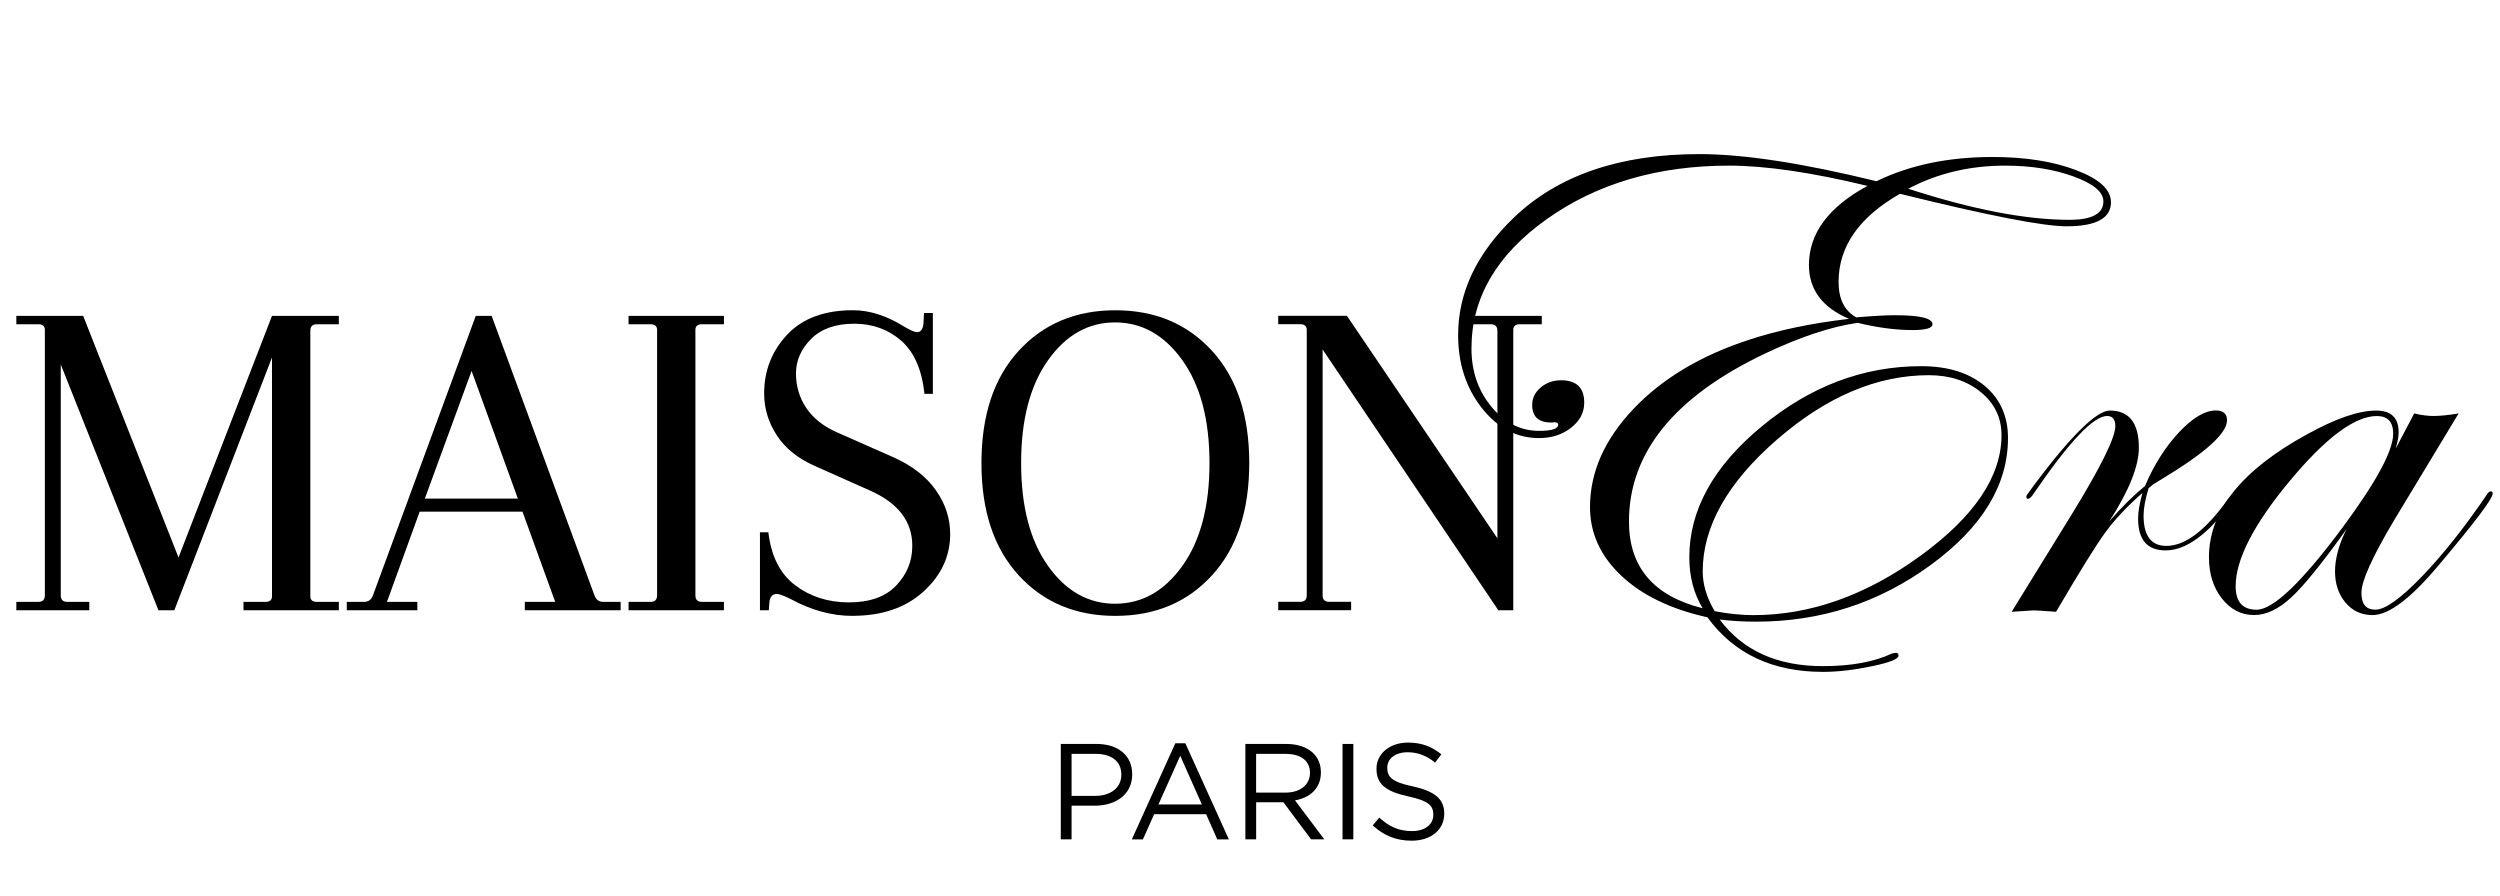
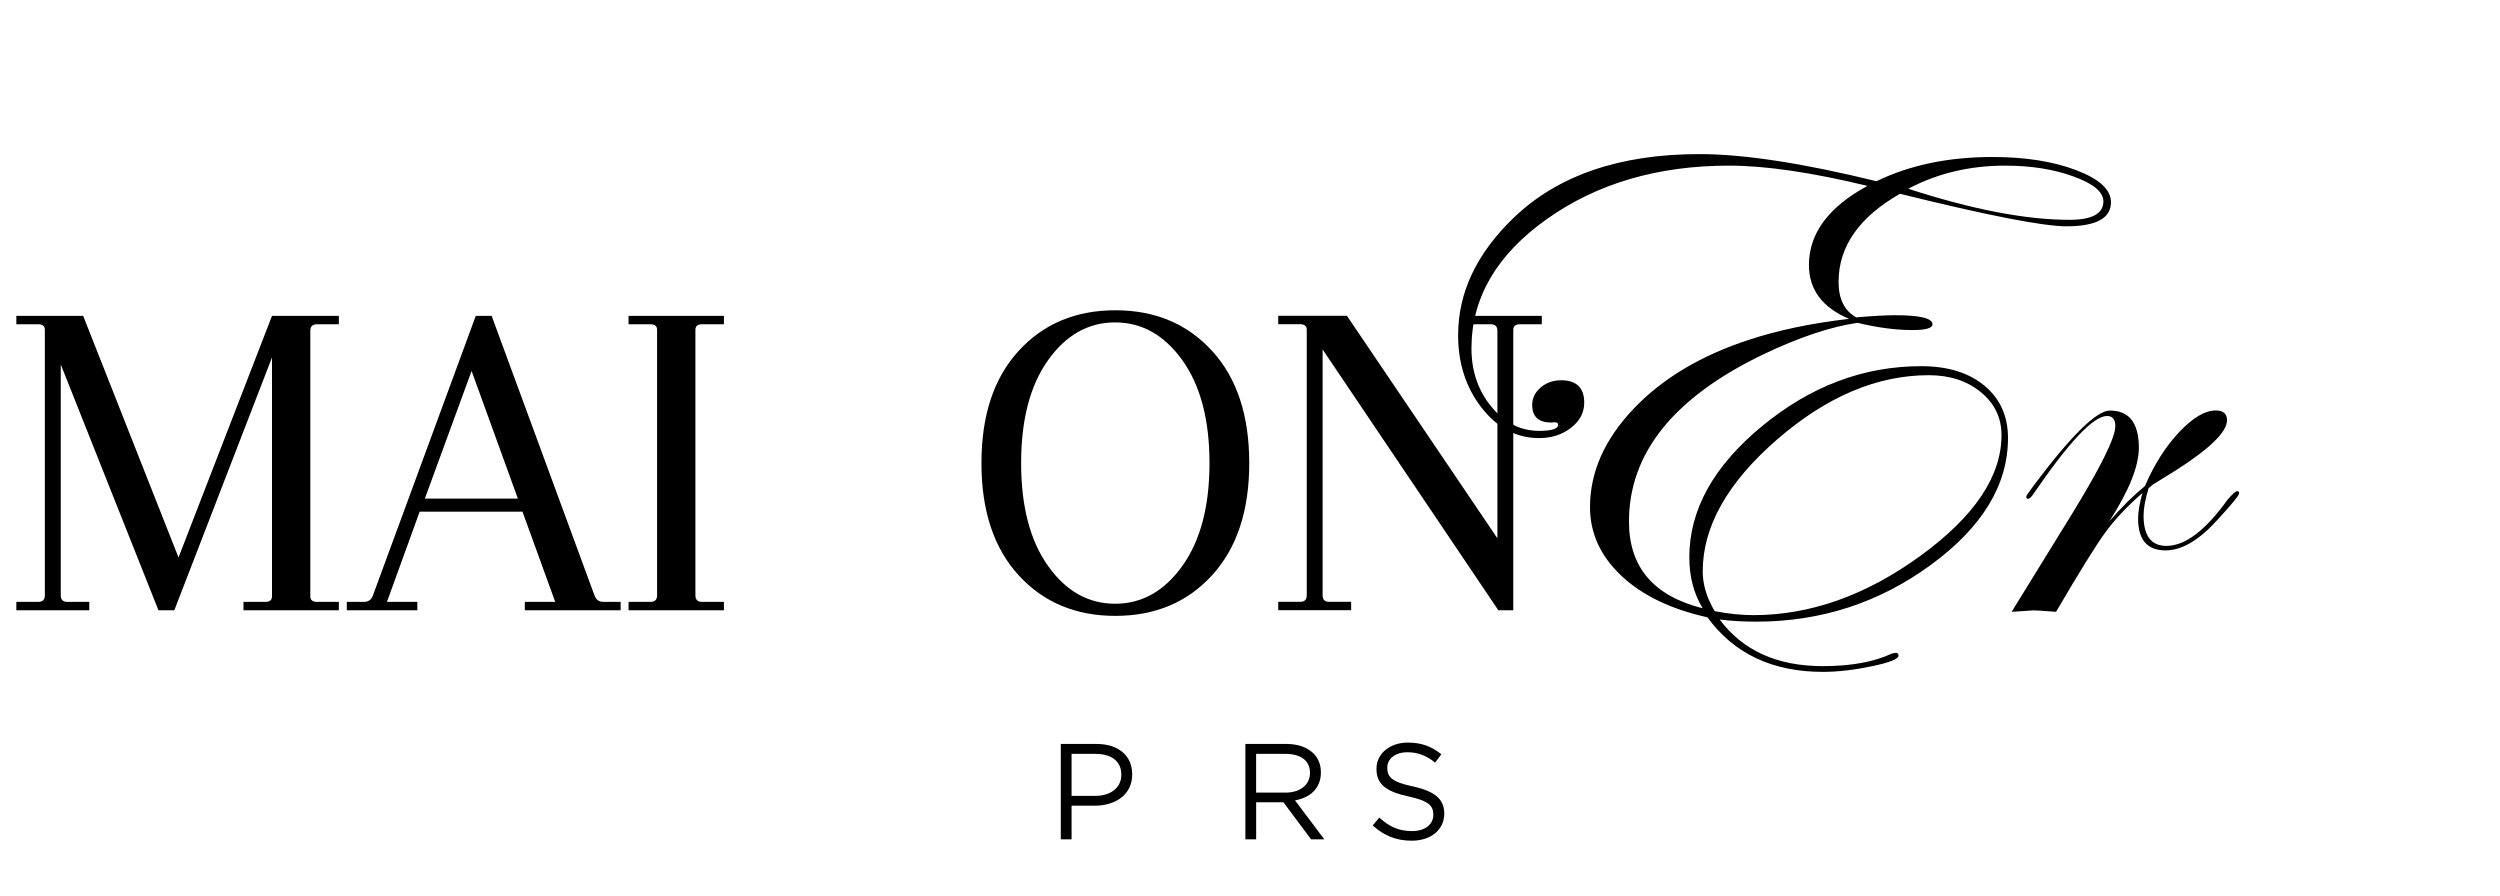
<svg xmlns="http://www.w3.org/2000/svg" viewBox="0 0 535.66 191.94" data-name="Éléments graphiques" id="_Éléments_graphiques">
  <g>
    <path d="M52.17,130.76v-1.8h4.71c.93,0,1.4-.4,1.4-1.2v-51.17l-20.93,54.17h-3.4l-20.93-52.67v49.47c0,.94.47,1.4,1.4,1.4h4.71v1.8H3.5v-1.8h4.71c.93,0,1.4-.47,1.4-1.4v-56.88c0-.8-.47-1.2-1.4-1.2H3.5v-1.8h14.32l20.43,51.77,20.03-51.77h14.32v1.8h-4.71c-.94,0-1.4.47-1.4,1.4v56.88c0,.8.47,1.2,1.4,1.2h4.71v1.8h-20.43Z" />
    <path d="M132.98,130.76h-20.53v-1.8h6.51l-7.01-19.33h-22.03l-7.01,19.33h6.51v1.8h-15.12v-1.8h3.71c.93,0,1.57-.47,1.9-1.4l22.03-59.88h3.4l22.03,59.88c.33.94.97,1.4,1.9,1.4h3.71v1.8ZM101.04,79.49l-10.01,27.34h19.93l-9.91-27.34Z" />
    <path d="M140.79,127.56v-56.88c0-.8-.47-1.2-1.4-1.2h-4.71v-1.8h20.43v1.8h-4.71c-.94,0-1.4.4-1.4,1.2v56.88c0,.94.47,1.4,1.4,1.4h4.71v1.8h-20.43v-1.8h4.71c.93,0,1.4-.47,1.4-1.4Z" />
-     <path d="M182.65,131.96c-4.41,0-8.81-1.2-13.22-3.6-1.47-.73-2.47-1.1-3-1.1-1,0-1.54.7-1.6,2.1l-.1,1.4h-1.9v-16.72h1.8c.6,5.14,2.52,8.93,5.76,11.37,3.24,2.44,7.08,3.66,11.52,3.66s7.81-1.2,10.11-3.61,3.45-5.24,3.45-8.51c0-5.21-3-9.14-9.01-11.82l-11.92-5.31c-3.6-1.6-6.31-3.79-8.11-6.56-1.8-2.77-2.7-5.76-2.7-8.96,0-4.87,1.63-9.06,4.91-12.57,3.27-3.5,7.98-5.26,14.12-5.26,3.6,0,7.31,1.2,11.12,3.6,1.27.74,2.14,1.1,2.6,1.1.87,0,1.33-.7,1.4-2.1l.1-2h1.9v17.32h-1.8c-.54-5.14-2.19-8.93-4.96-11.37-2.77-2.44-6.14-3.66-10.11-3.66s-7.04,1.09-9.21,3.25c-2.17,2.17-3.25,4.64-3.25,7.41s.75,5.26,2.25,7.46c1.5,2.2,3.72,3.94,6.66,5.21l12.02,5.31c4.01,1.8,7.03,4.16,9.06,7.06,2.04,2.9,3.05,6.03,3.05,9.36,0,4.74-1.9,8.85-5.71,12.32-3.81,3.47-8.88,5.21-15.22,5.21Z" />
    <path d="M218.25,123.25c-5.31-5.81-7.96-13.82-7.96-24.03s2.65-18.23,7.96-24.03c5.31-5.81,12.22-8.71,20.73-8.71s15.42,2.9,20.73,8.71c5.31,5.81,7.96,13.82,7.96,24.03s-2.65,18.22-7.96,24.03c-5.31,5.81-12.22,8.71-20.73,8.71s-15.42-2.9-20.73-8.71ZM224.55,77.19c-3.84,5.41-5.76,12.75-5.76,22.03s1.92,16.62,5.76,22.03c3.84,5.41,8.63,8.11,14.37,8.11s10.55-2.7,14.42-8.11c3.87-5.41,5.81-12.75,5.81-22.03s-1.94-16.62-5.81-22.03c-3.87-5.41-8.68-8.11-14.42-8.11s-10.53,2.7-14.37,8.11Z" />
    <path d="M321.04,130.76l-37.65-55.88v52.67c0,.94.47,1.4,1.4,1.4h4.71v1.8h-15.62v-1.8h4.71c.93,0,1.4-.47,1.4-1.4v-56.88c0-.8-.47-1.2-1.4-1.2h-4.71v-1.8h14.72l32.24,47.67v-44.46c0-.93-.47-1.4-1.4-1.4h-4.71v-1.8h15.62v1.8h-4.71c-.94,0-1.4.4-1.4,1.2v60.08h-3.2Z" />
  </g>
  <g>
    <path d="M452.31,43.3c0,3.46-3.17,5.19-9.52,5.19-5.01,0-16.9-2.32-35.69-6.97-8.77,5.01-13.16,11.3-13.16,18.89,0,3.67,1.26,6.19,3.79,7.59,3.66-.31,6.43-.46,8.28-.46,5.37,0,8.05.65,8.05,1.94,0,.83-1.42,1.24-4.26,1.24-3.62,0-7.55-.52-11.78-1.55-5.74.83-12.4,3.05-20,6.66-19.33,9.24-28.99,21.21-28.99,35.92,0,9.75,5.26,15.95,15.79,18.58-1.91-3.15-2.86-6.79-2.86-10.92,0-10.17,5.19-19.53,15.58-28.1,10.39-8.57,21.75-12.85,34.1-12.85,5.68,0,10.2,1.39,13.56,4.18,3.36,2.79,5.04,6.53,5.04,11.23,0,10.06-5.53,19.14-16.59,27.21-11.06,8.08-23.51,12.12-37.36,12.12-2.79,0-5.4-.15-7.83-.46,4.96,6.66,12.33,9.99,22.11,9.99,6.05,0,10.99-.9,14.82-2.71l.93-.16c.31.1.47.31.47.62,0,.72-1.91,1.48-5.74,2.28-3.83.8-7.32,1.2-10.47,1.2-10.81,0-19.06-3.9-24.74-11.69-7.87-1.75-14.03-4.73-18.48-8.94-4.45-4.21-6.68-9.1-6.68-14.67,0-7.48,3.1-14.49,9.29-21.02,6.19-6.53,14.45-11.47,24.77-14.83,6.24-2.06,13.39-3.56,21.44-4.49-5.73-2.43-8.59-6.27-8.59-11.54,0-6.76,4.18-12.41,12.54-16.95-11.97-2.89-21.86-4.34-29.65-4.34-15.28,0-28.3,3.82-39.06,11.46-10.76,7.64-16.14,16.88-16.14,27.72,0,4.85,1.42,9.01,4.26,12.46,2.84,3.46,6.24,5.19,10.22,5.19,2.73,0,4.1-.44,4.1-1.32,0-.46-.49-.62-1.47-.46-2.74,0-4.1-1.26-4.1-3.79,0-1.44.61-2.68,1.82-3.72,1.21-1.03,2.67-1.55,4.37-1.55,3.3,0,4.96,1.6,4.96,4.8,0,2.12-.94,3.91-2.83,5.38-1.88,1.47-4.17,2.21-6.85,2.21-4.8,0-8.89-2.15-12.27-6.46-3.38-4.31-5.07-9.51-5.07-15.6,0-9.14,3.97-17.52,11.92-25.16,9.45-9.08,22.71-13.63,39.79-13.63,9.5,0,22.14,1.94,37.93,5.81,7.12-3.46,15.41-5.19,24.85-5.19,7.02,0,13.01.94,17.96,2.83,4.95,1.88,7.43,4.17,7.43,6.85ZM428.85,93.24c0-3.72-1.47-6.79-4.42-9.21-2.95-2.43-6.67-3.64-11.16-3.64-11.11,0-21.96,4.61-32.55,13.82-10.59,9.21-15.89,18.62-15.89,28.22,0,2.79.85,5.63,2.56,8.52,3,.57,5.76.85,8.29.85,12.19,0,24.1-4.22,35.73-12.66s17.44-17.07,17.44-25.9ZM450.68,43.15c0-2.01-2.13-3.79-6.39-5.34-4.26-1.55-9.15-2.32-14.67-2.32-7.59,0-14.5,1.65-20.75,4.95,13.68,4.44,25.19,6.66,34.53,6.66,4.85,0,7.28-1.32,7.28-3.95Z" />
    <path d="M479.75,105.74c0,.42-1.55,2.3-4.65,5.67-3.93,4.35-7.63,6.52-11.09,6.52-3.93,0-5.89-2.27-5.89-6.81,0-1.44.31-3.28.93-5.5-3.25,2.84-5.9,5.65-7.94,8.44-2.04,2.79-5.56,8.47-10.57,17.03-2.74-.21-4.34-.31-4.8-.31-.21,0-1.78.1-4.72.31l12.7-20.59c6.35-10.32,9.52-16.72,9.52-19.2,0-1.44-.6-2.17-1.78-2.17-2.9,0-8.15,5.56-15.75,16.68-.47.72-.88,1.08-1.24,1.08-.21-.05-.31-.21-.31-.46.05-.26.15-.47.31-.62l1.4-1.94c7.96-10.6,13.36-15.9,16.21-15.9,4.13,0,6.2,2.66,6.2,7.97,0,3.97-2.12,9.24-6.35,15.79,2.68-3.1,5.24-5.62,7.66-7.59,1.96-4.59,4.4-8.44,7.32-11.54,2.92-3.1,5.54-4.65,7.86-4.65,1.6,0,2.4.7,2.4,2.09,0,2.48-3.59,6.01-10.76,10.61-1.14.72-2.84,1.78-5.11,3.17l-.93.77c-.72,2.37-1.08,4.33-1.08,5.88,0,4.33,1.63,6.5,4.89,6.5,4.03,0,8.43-3.34,13.19-10.02,1.03-1.14,1.68-1.71,1.94-1.71.31,0,.46.15.46.46Z" />
-     <path d="M534.1,105.74c0,1.09-3.77,6.1-11.31,15.04-6.1,7.34-10.9,11.01-14.42,11.01-2.38,0-4.32-.89-5.81-2.67-1.5-1.78-2.25-4.01-2.25-6.7s.83-5.81,2.48-9.06c-5.16,7.23-9.11,12.1-11.84,14.63-2.74,2.53-5.39,3.79-7.97,3.79-2.74,0-5.03-1.17-6.89-3.52-1.86-2.35-2.79-5.3-2.79-8.86,0-9.91,6.99-18.68,20.98-26.32,6.14-3.41,11.1-5.11,14.86-5.11,3.2,0,4.8,1.55,4.8,4.65,0,.88-.21,2.04-.62,3.48l3.95-7.51c1.55.36,2.92.54,4.1.54,1.39,0,3.2-.18,5.42-.54l-13.7,22.68c-4.75,7.95-7.12,13.19-7.12,15.72s1.01,3.64,3.02,3.64,5.38-2.36,9.92-7.09c4.55-4.73,9.17-10.56,13.88-17.49.31-.51.59-.77.85-.77.31,0,.46.15.46.46ZM512.77,92.93c0-2.53-1.16-3.79-3.48-3.79-4.75,0-10.98,4.65-18.7,13.94-7.72,9.29-11.57,16.8-11.57,22.53,0,3.36,1.5,5.03,4.49,5.03,3.56,0,9.73-5.91,18.5-17.73,7.17-9.7,10.76-16.36,10.76-19.97Z" />
  </g>
  <g>
    <path d="M227.29,159.4h7.65c4.61,0,7.65,2.45,7.65,6.48v.06c0,4.41-3.68,6.69-8.03,6.69h-4.96v7.21h-2.31v-20.44ZM234.65,170.53c3.39,0,5.61-1.81,5.61-4.5v-.06c0-2.92-2.19-4.44-5.49-4.44h-5.17v9h5.05Z" />
-     <path d="M251.82,159.26h2.16l9.32,20.59h-2.48l-2.39-5.4h-11.13l-2.42,5.4h-2.37l9.32-20.59ZM257.52,172.37l-4.64-10.43-4.67,10.43h9.32Z" />
    <path d="M266.84,159.4h8.79c2.54,0,4.53.76,5.81,2.04,1.02,1.02,1.58,2.39,1.58,4.03v.06c0,3.39-2.34,5.4-5.55,5.96l6.28,8.35h-2.83l-5.93-7.94h-5.84v7.94h-2.31v-20.44ZM275.42,169.83c3.04,0,5.26-1.58,5.26-4.21v-.06c0-2.54-1.93-4.03-5.23-4.03h-6.31v8.29h6.28Z" />
-     <path d="M287.66,159.4h2.31v20.44h-2.31v-20.44Z" />
+     <path d="M287.66,159.4h2.31h-2.31v-20.44Z" />
    <path d="M294.11,176.87l1.43-1.69c2.13,1.96,4.18,2.89,7.01,2.89s4.56-1.46,4.56-3.48v-.06c0-1.9-1.02-2.95-5.32-3.88-4.7-1.02-6.86-2.54-6.86-5.9v-.06c0-3.18,2.83-5.58,6.72-5.58,3.01,0,5.08.85,7.18,2.51l-1.34,1.78c-1.9-1.55-3.8-2.22-5.9-2.22-2.69,0-4.35,1.43-4.35,3.3v.06c0,1.93,1.02,3.04,5.55,3.97,4.56,1.02,6.66,2.66,6.66,5.78v.06c0,3.5-2.92,5.78-6.98,5.78-3.27,0-5.9-1.05-8.35-3.27Z" />
  </g>
</svg>